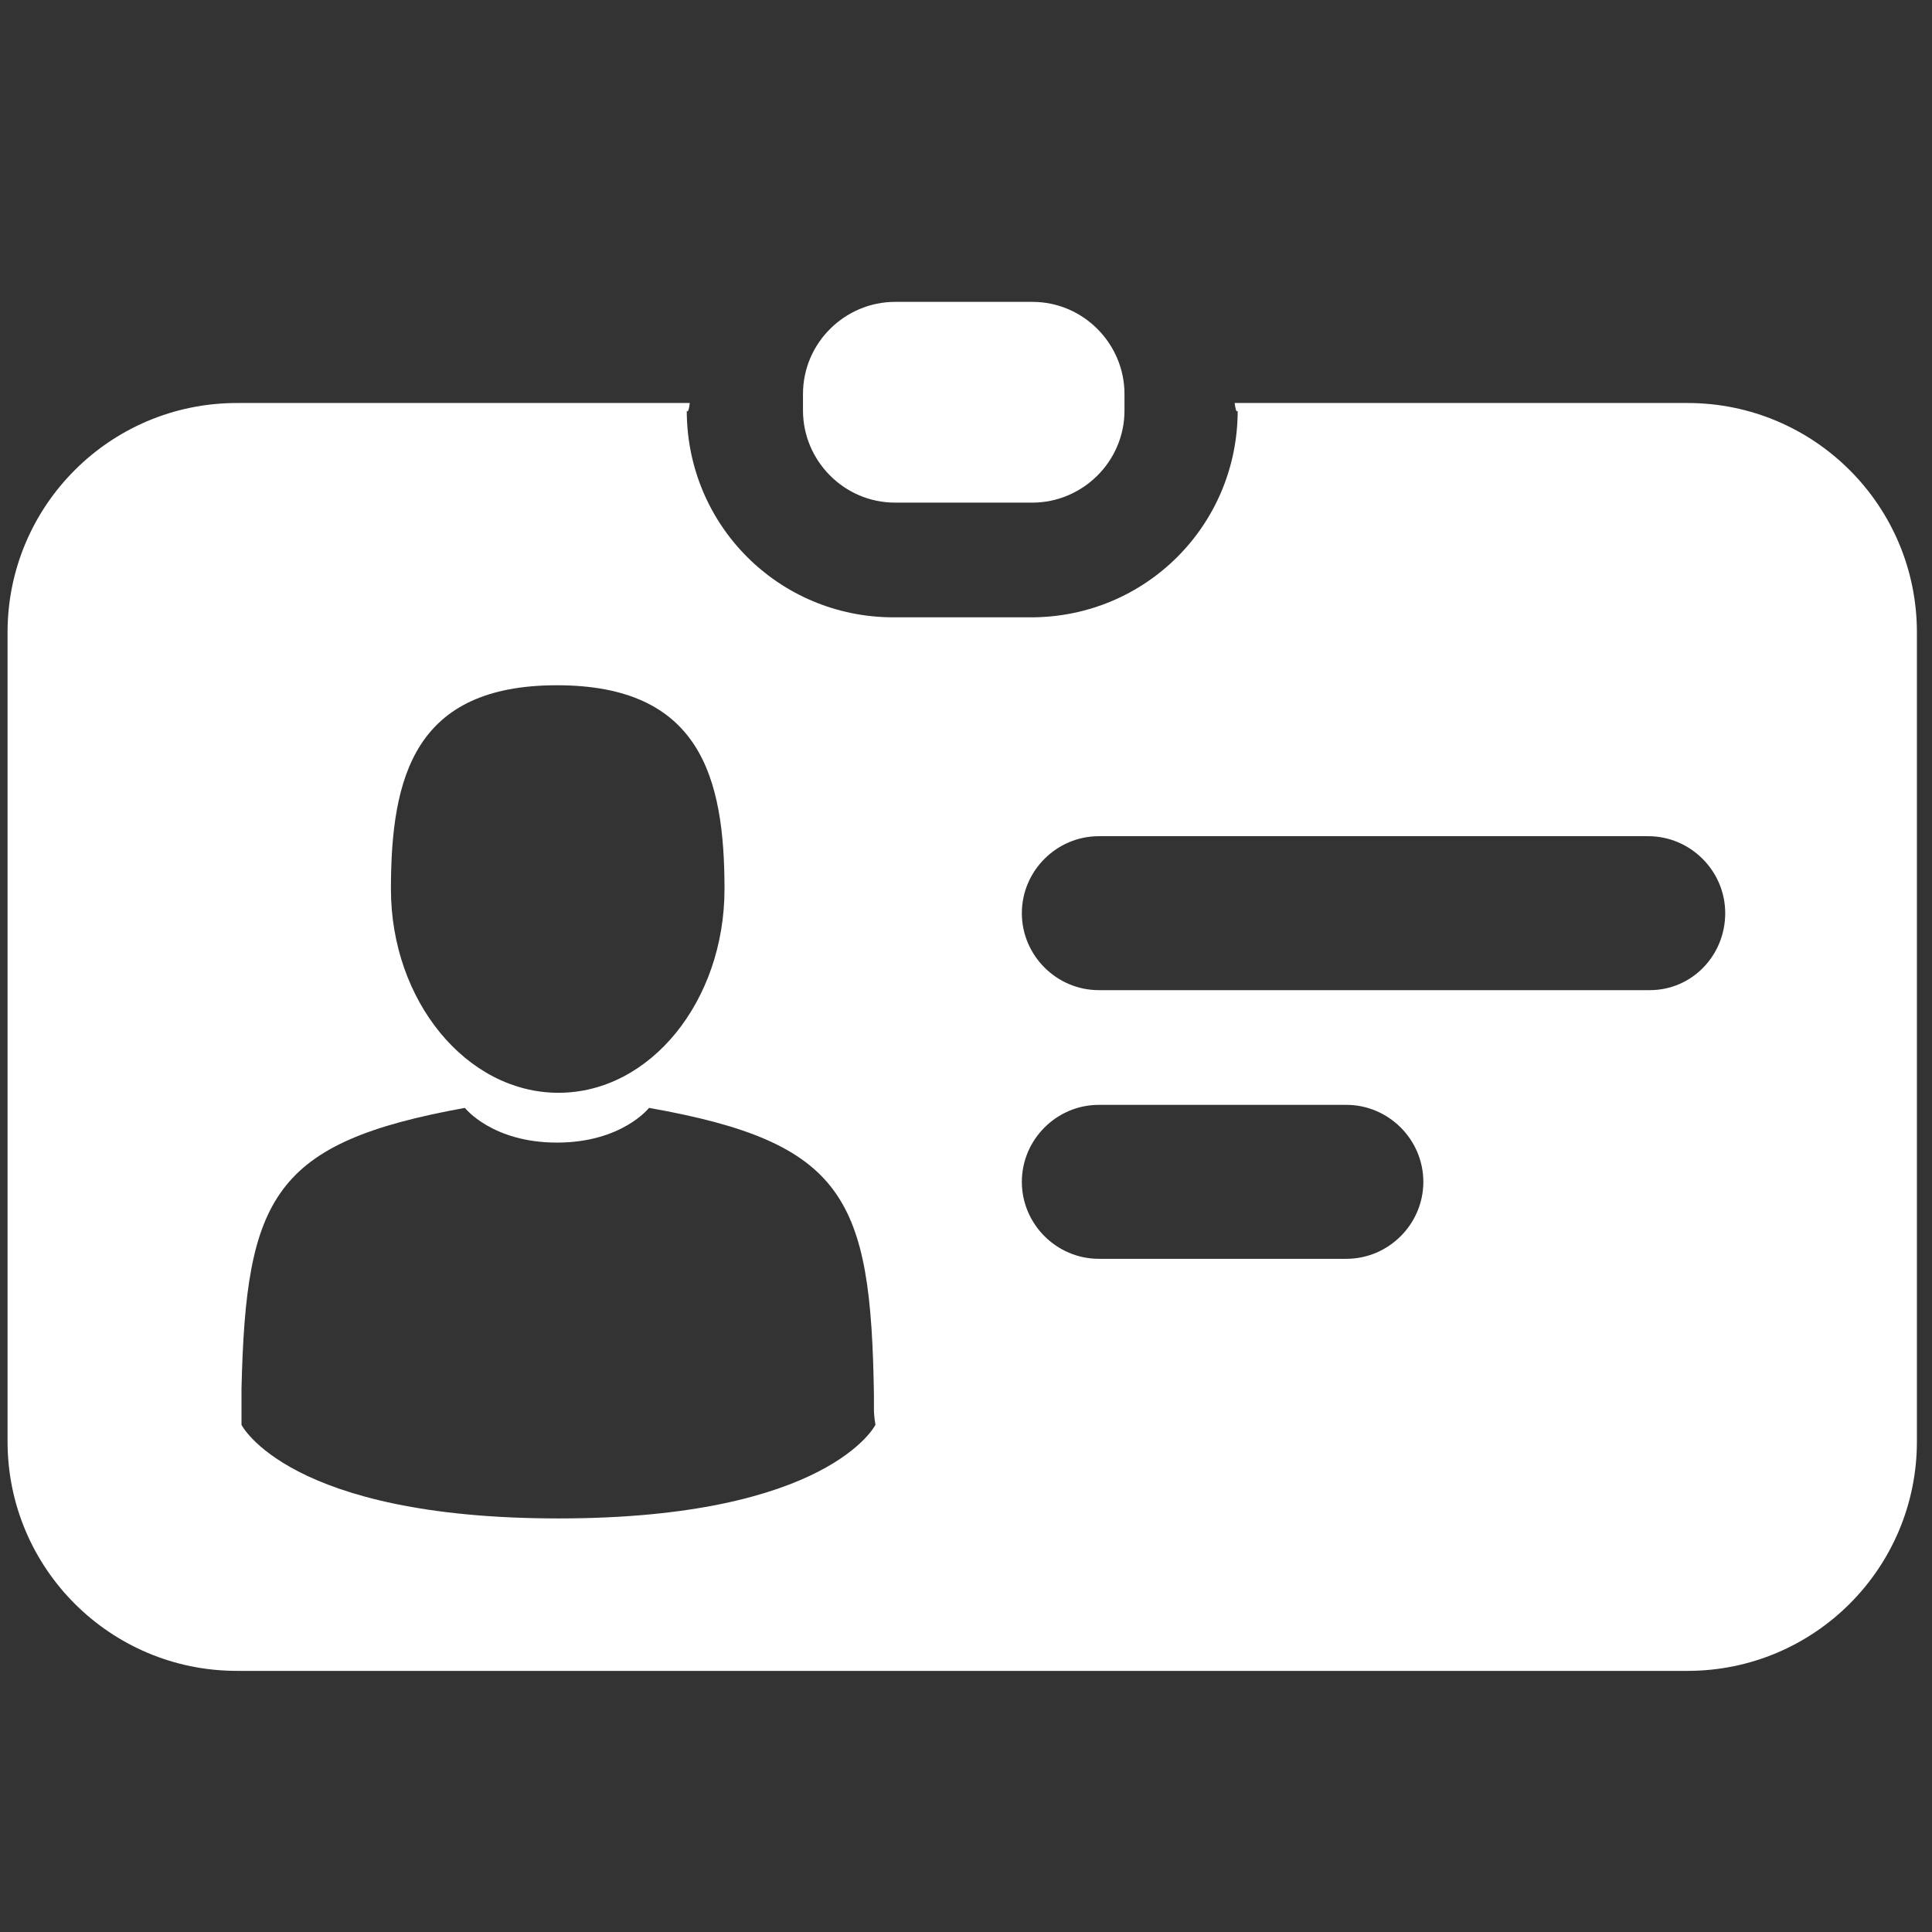
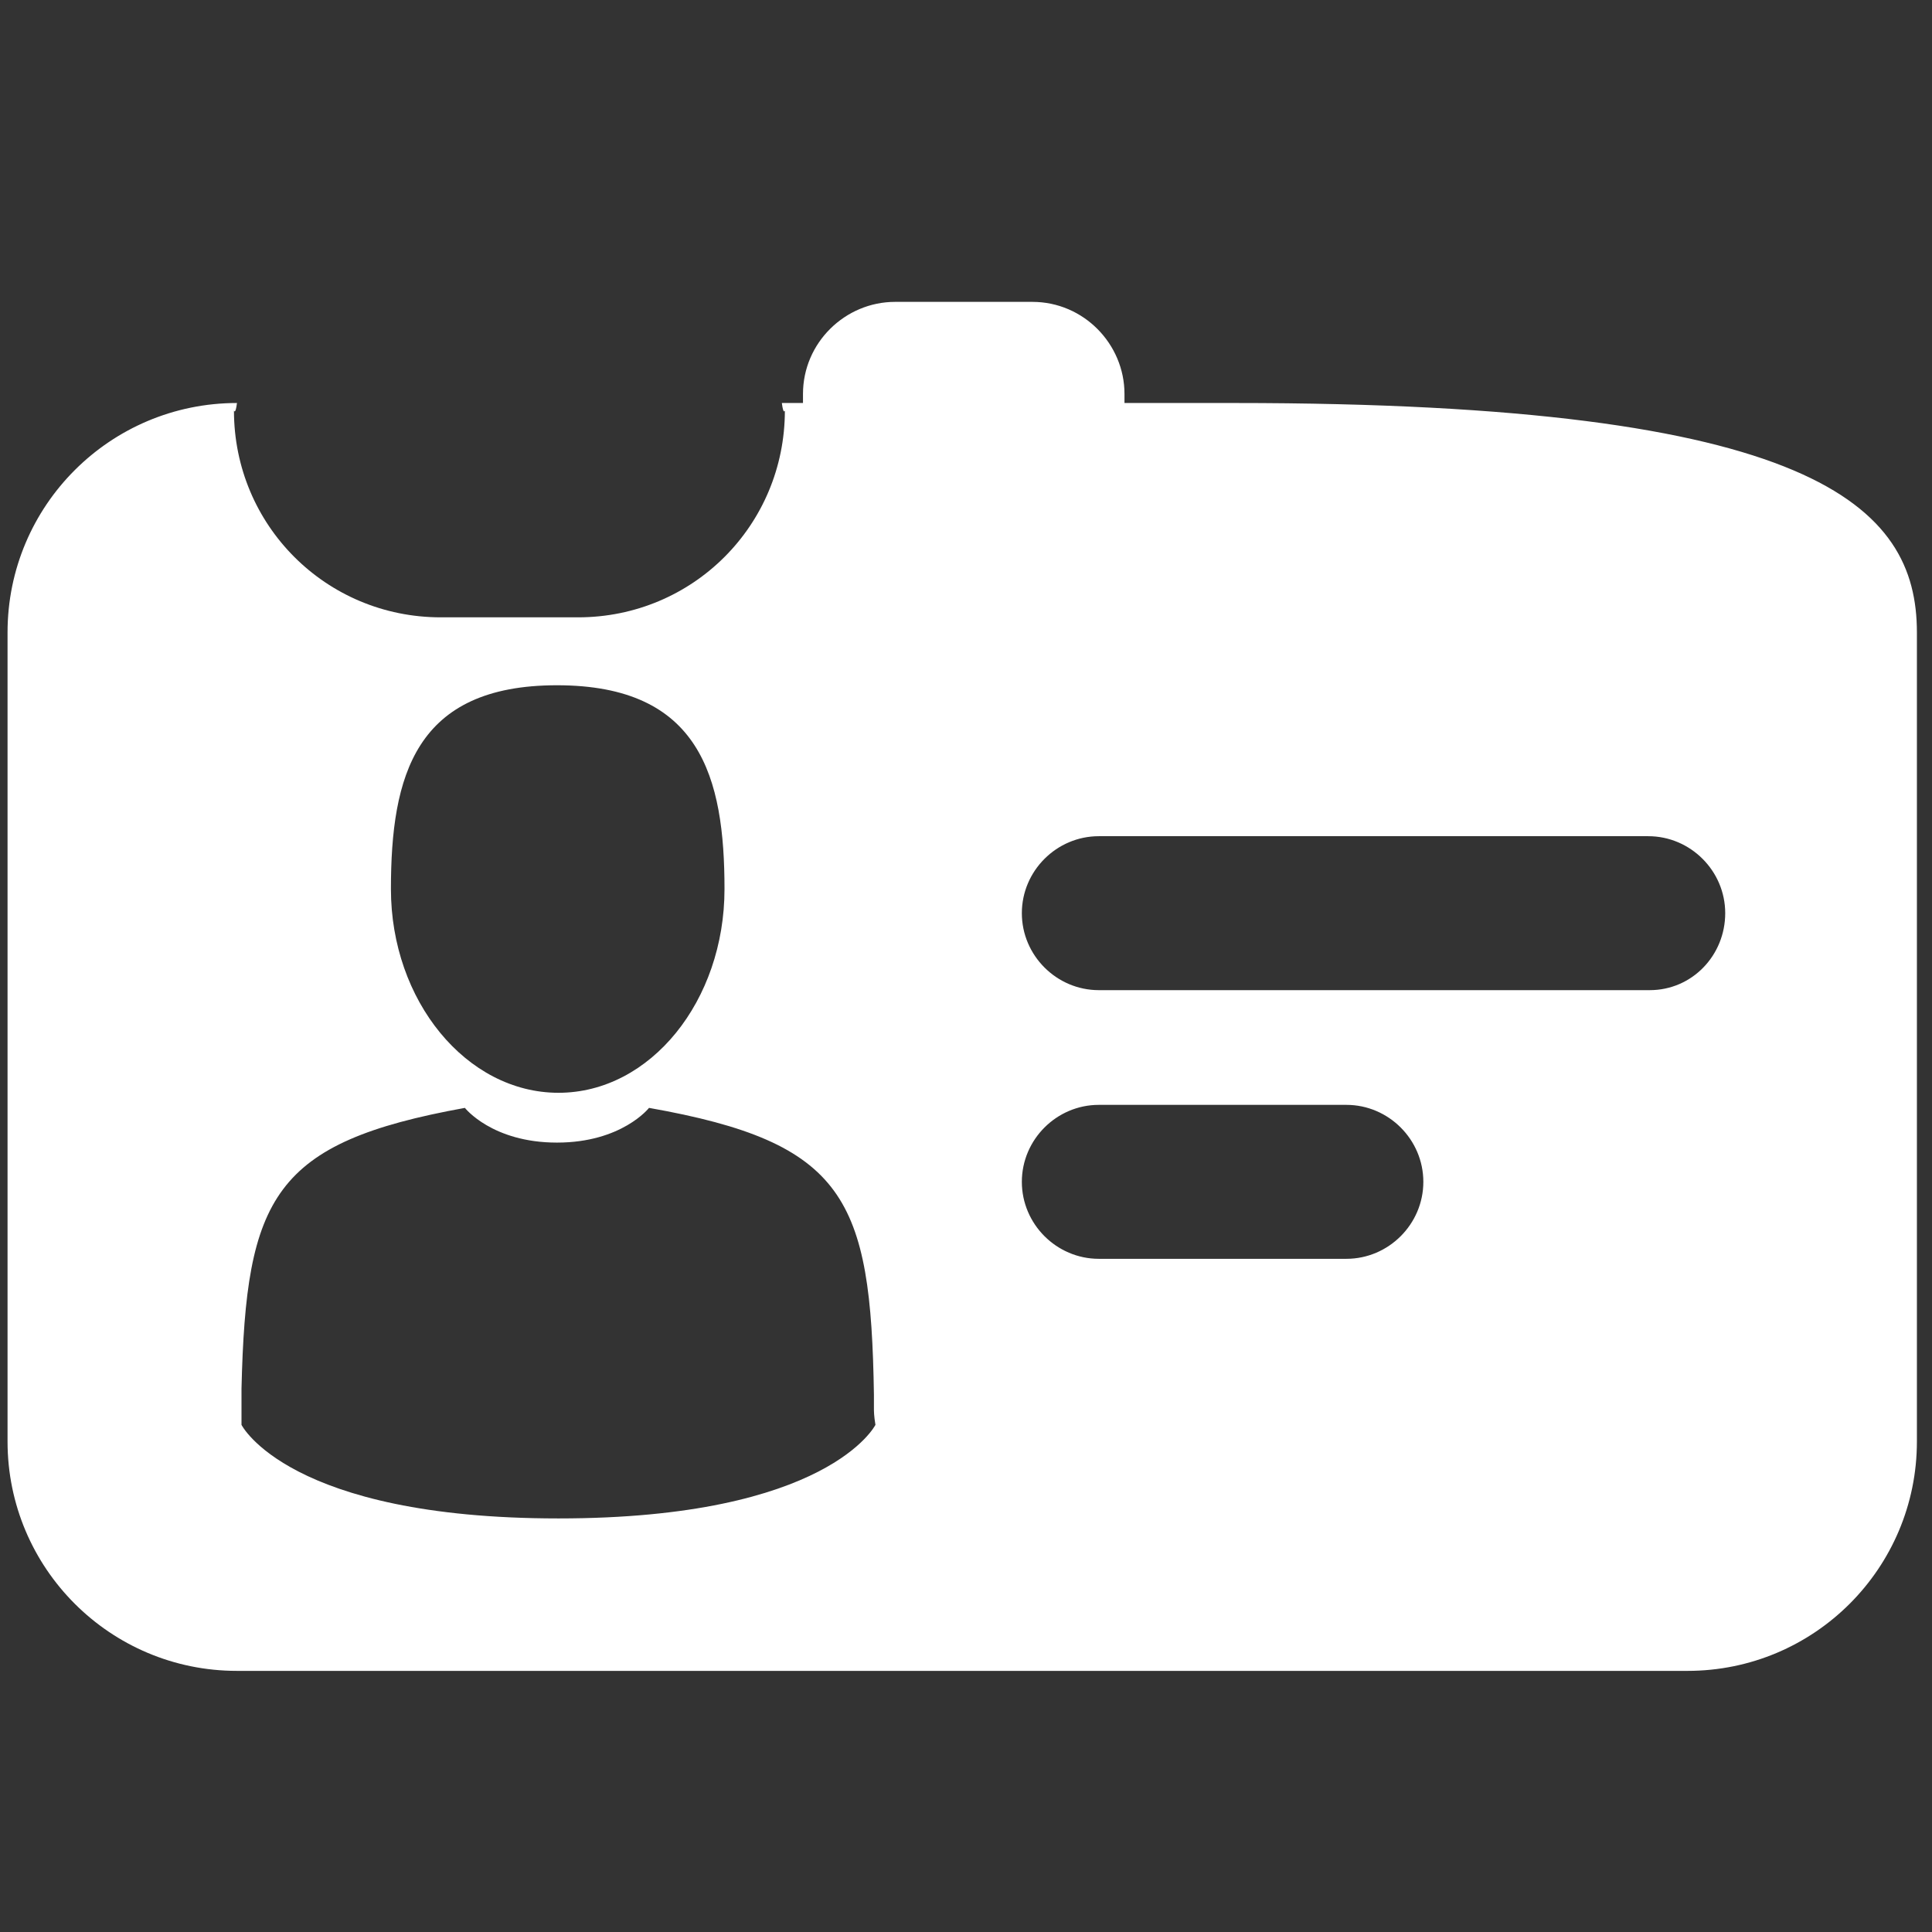
<svg xmlns="http://www.w3.org/2000/svg" version="1.1" id="Layer_1" x="0px" y="0px" viewBox="0 0 128 128" style="enable-background:new 0 0 128 128;" xml:space="preserve">
  <rect x="0" y="0" width="128" height="128" fill="#333333" stroke="none" />
  <style type="text/css">
	.st0{fill:#FFFFFF;}
</style>
-   <path class="st0" d="M74.5,27.2c0,3.4-2.8,6.1-6.1,6.1h-9.1c-3.4,0-6.1-2.8-6.1-6.1v-1.1c0-3.4,2.8-6.1,6.1-6.1h9.1  c3.4,0,6.1,2.8,6.1,6.1V27.2z M127,41.9v53.6c0,8.4-6.8,15.2-15.2,15.2H15.7c-8.4,0-15.2-6.8-15.2-15.2V41.9  c0-8.4,6.8-15.2,15.2-15.2h30c-0.1,0.8-0.2,0.5-0.2,0.5c0,7.6,6.1,13.7,13.7,13.7h9.1c7.6,0,13.7-6.1,13.7-13.7c0,0-0.1,0.3-0.2-0.5  h30C120.2,26.7,127,33.5,127,41.9z M25.9,58.9c0,7.4,5,13.5,11.1,13.5S48,66.3,48,58.9c0-7.4-1.6-13.5-11.1-13.5  C27.5,45.4,25.9,51.4,25.9,58.9z M57.9,93.3c0,0.1,0-0.1,0-0.9c-0.2-13-1.9-16.7-14.9-19c0,0-1.8,2.3-6.1,2.3s-6.1-2.3-6.1-2.3  C18.1,75.7,16.3,79.3,16,92c0,1,0,1.1,0,1c0,0.2,0,0.6,0,1.4c0,0,3.1,6.2,21,6.2s21-6.2,21-6.2C57.9,93.8,57.9,93.5,57.9,93.3z   M94.3,78.3c0-2.8-2.3-5.1-5.1-5.1H72.8c-2.8,0-5.1,2.3-5.1,5.1c0,2.8,2.3,5.1,5.1,5.1h16.4C92,83.4,94.3,81.1,94.3,78.3z   M114.3,60.5c0-2.8-2.3-5.1-5.1-5.1H72.8c-2.8,0-5.1,2.3-5.1,5.1s2.3,5.1,5.1,5.1h36.5C112.1,65.6,114.3,63.3,114.3,60.5z" />
+   <path class="st0" d="M74.5,27.2c0,3.4-2.8,6.1-6.1,6.1h-9.1c-3.4,0-6.1-2.8-6.1-6.1v-1.1c0-3.4,2.8-6.1,6.1-6.1h9.1  c3.4,0,6.1,2.8,6.1,6.1V27.2z M127,41.9v53.6c0,8.4-6.8,15.2-15.2,15.2H15.7c-8.4,0-15.2-6.8-15.2-15.2V41.9  c0-8.4,6.8-15.2,15.2-15.2c-0.1,0.8-0.2,0.5-0.2,0.5c0,7.6,6.1,13.7,13.7,13.7h9.1c7.6,0,13.7-6.1,13.7-13.7c0,0-0.1,0.3-0.2-0.5  h30C120.2,26.7,127,33.5,127,41.9z M25.9,58.9c0,7.4,5,13.5,11.1,13.5S48,66.3,48,58.9c0-7.4-1.6-13.5-11.1-13.5  C27.5,45.4,25.9,51.4,25.9,58.9z M57.9,93.3c0,0.1,0-0.1,0-0.9c-0.2-13-1.9-16.7-14.9-19c0,0-1.8,2.3-6.1,2.3s-6.1-2.3-6.1-2.3  C18.1,75.7,16.3,79.3,16,92c0,1,0,1.1,0,1c0,0.2,0,0.6,0,1.4c0,0,3.1,6.2,21,6.2s21-6.2,21-6.2C57.9,93.8,57.9,93.5,57.9,93.3z   M94.3,78.3c0-2.8-2.3-5.1-5.1-5.1H72.8c-2.8,0-5.1,2.3-5.1,5.1c0,2.8,2.3,5.1,5.1,5.1h16.4C92,83.4,94.3,81.1,94.3,78.3z   M114.3,60.5c0-2.8-2.3-5.1-5.1-5.1H72.8c-2.8,0-5.1,2.3-5.1,5.1s2.3,5.1,5.1,5.1h36.5C112.1,65.6,114.3,63.3,114.3,60.5z" />
</svg>